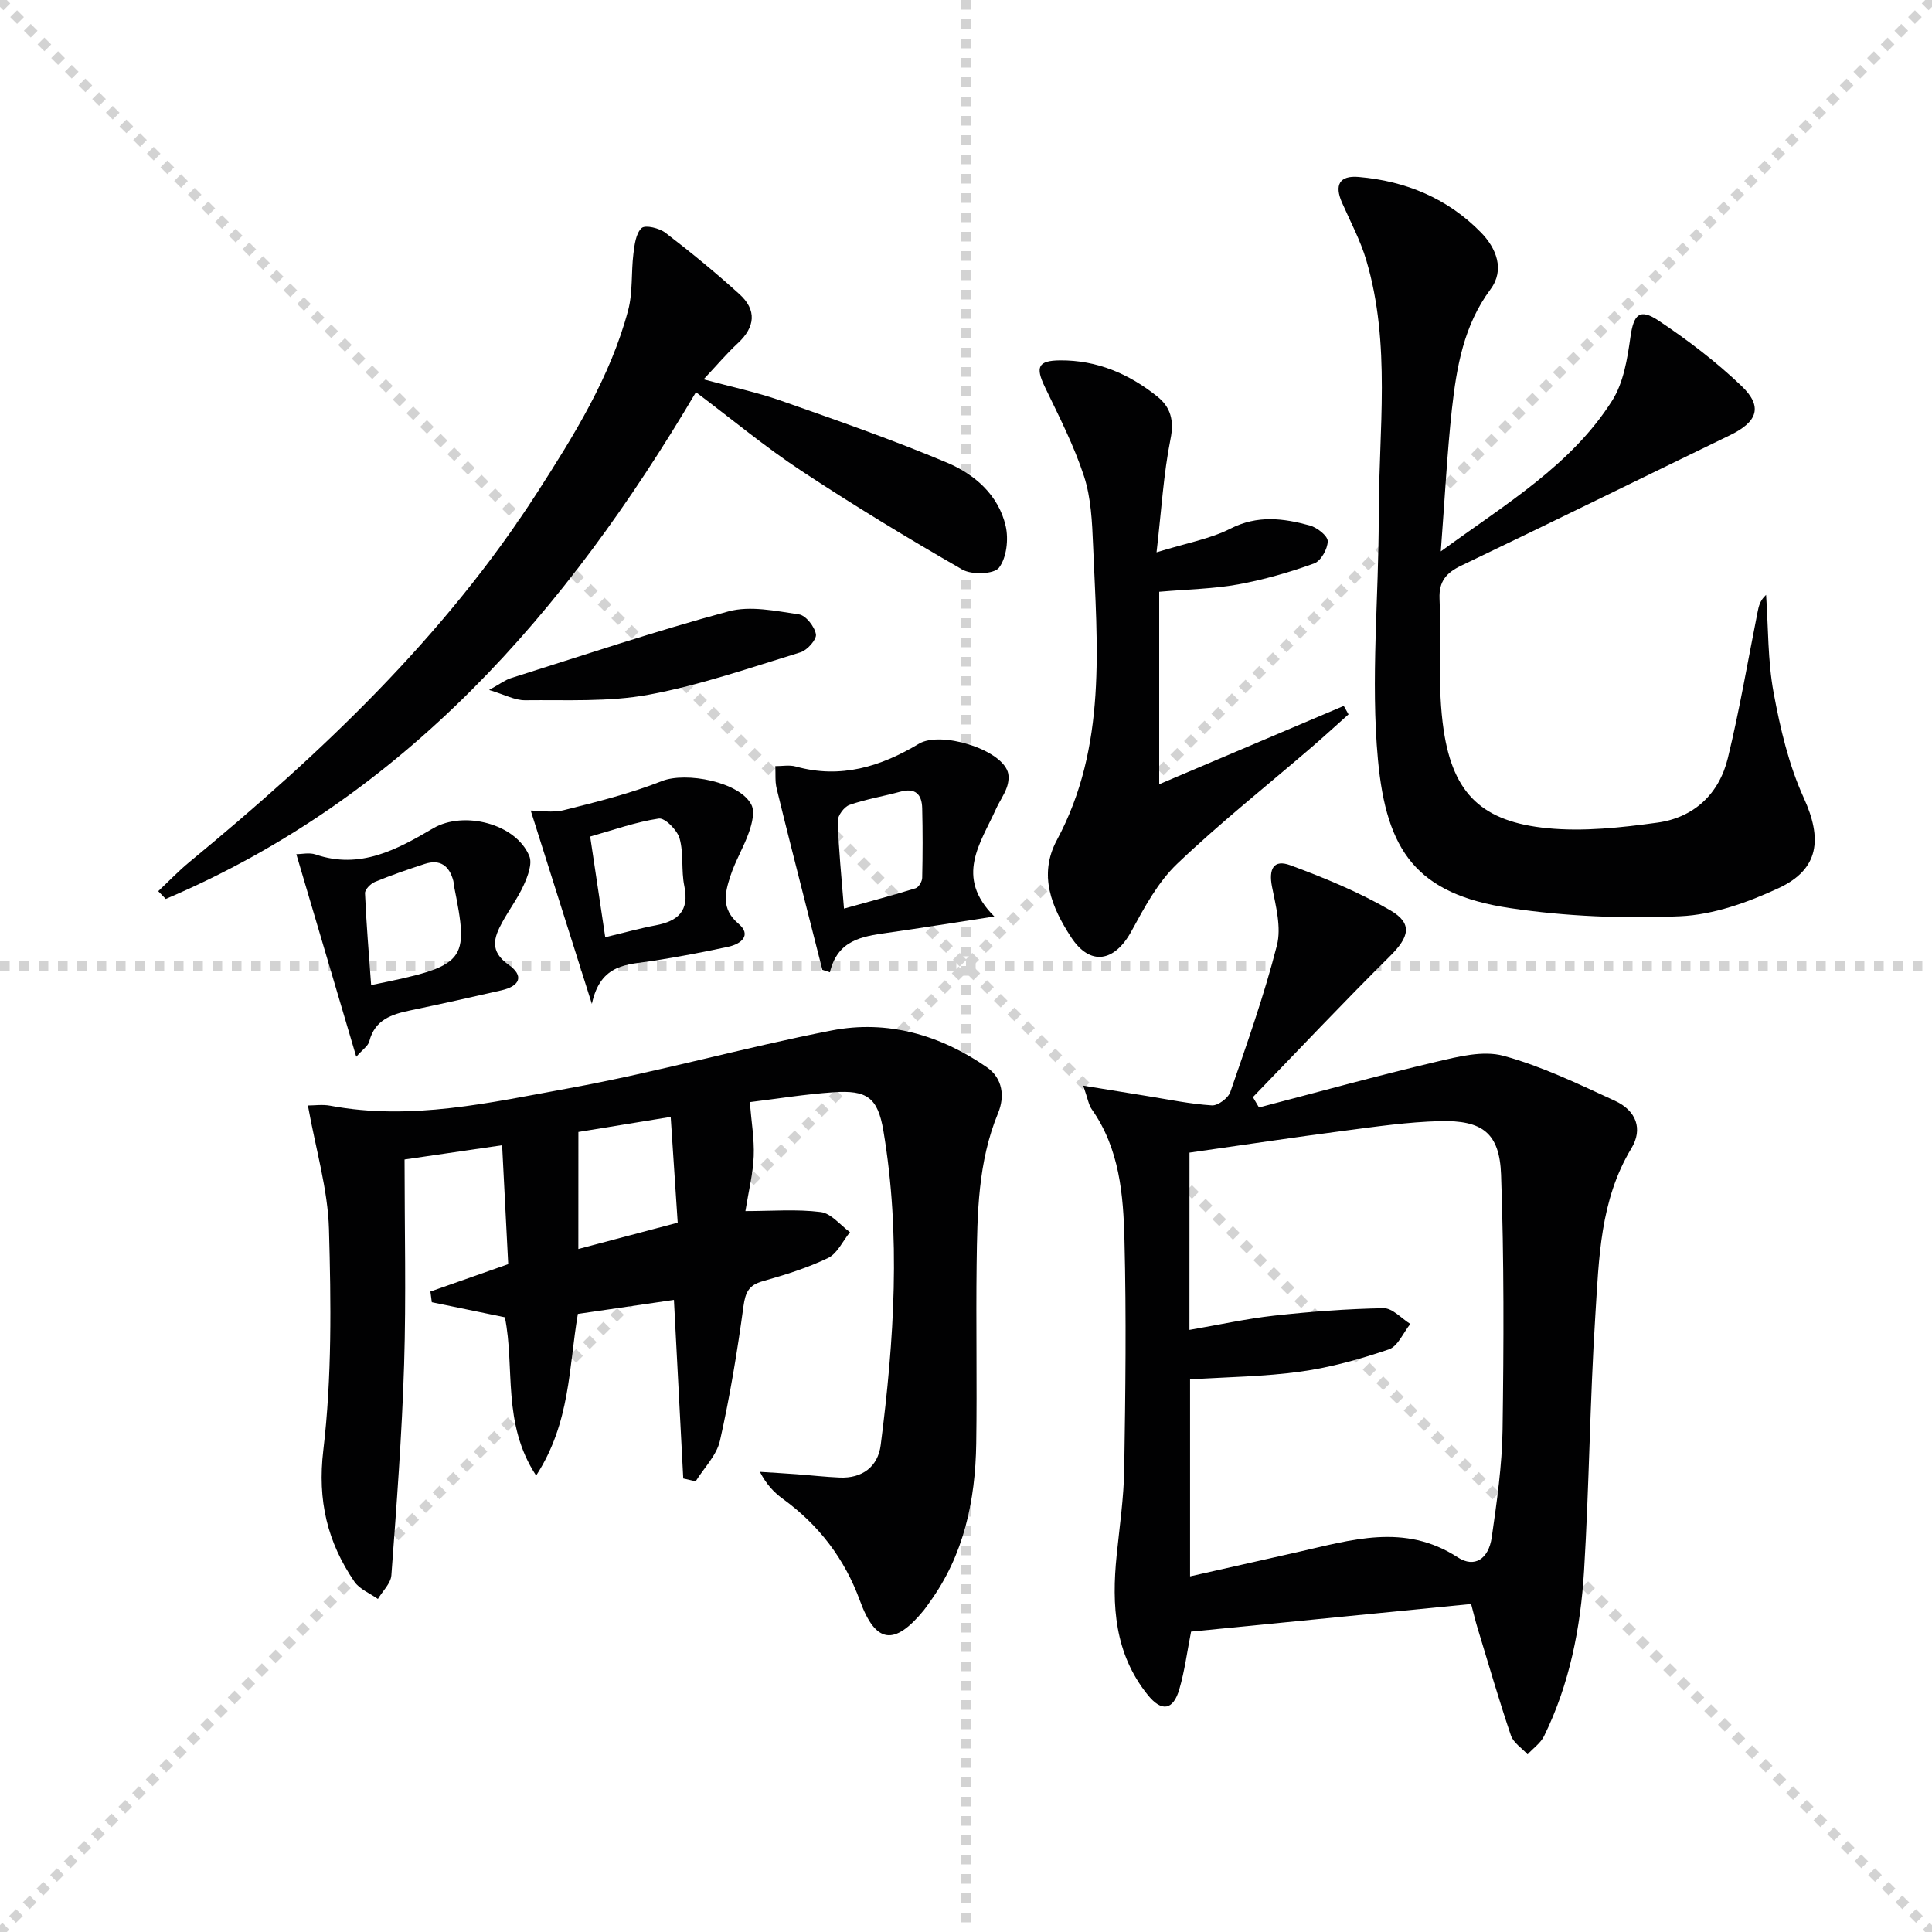
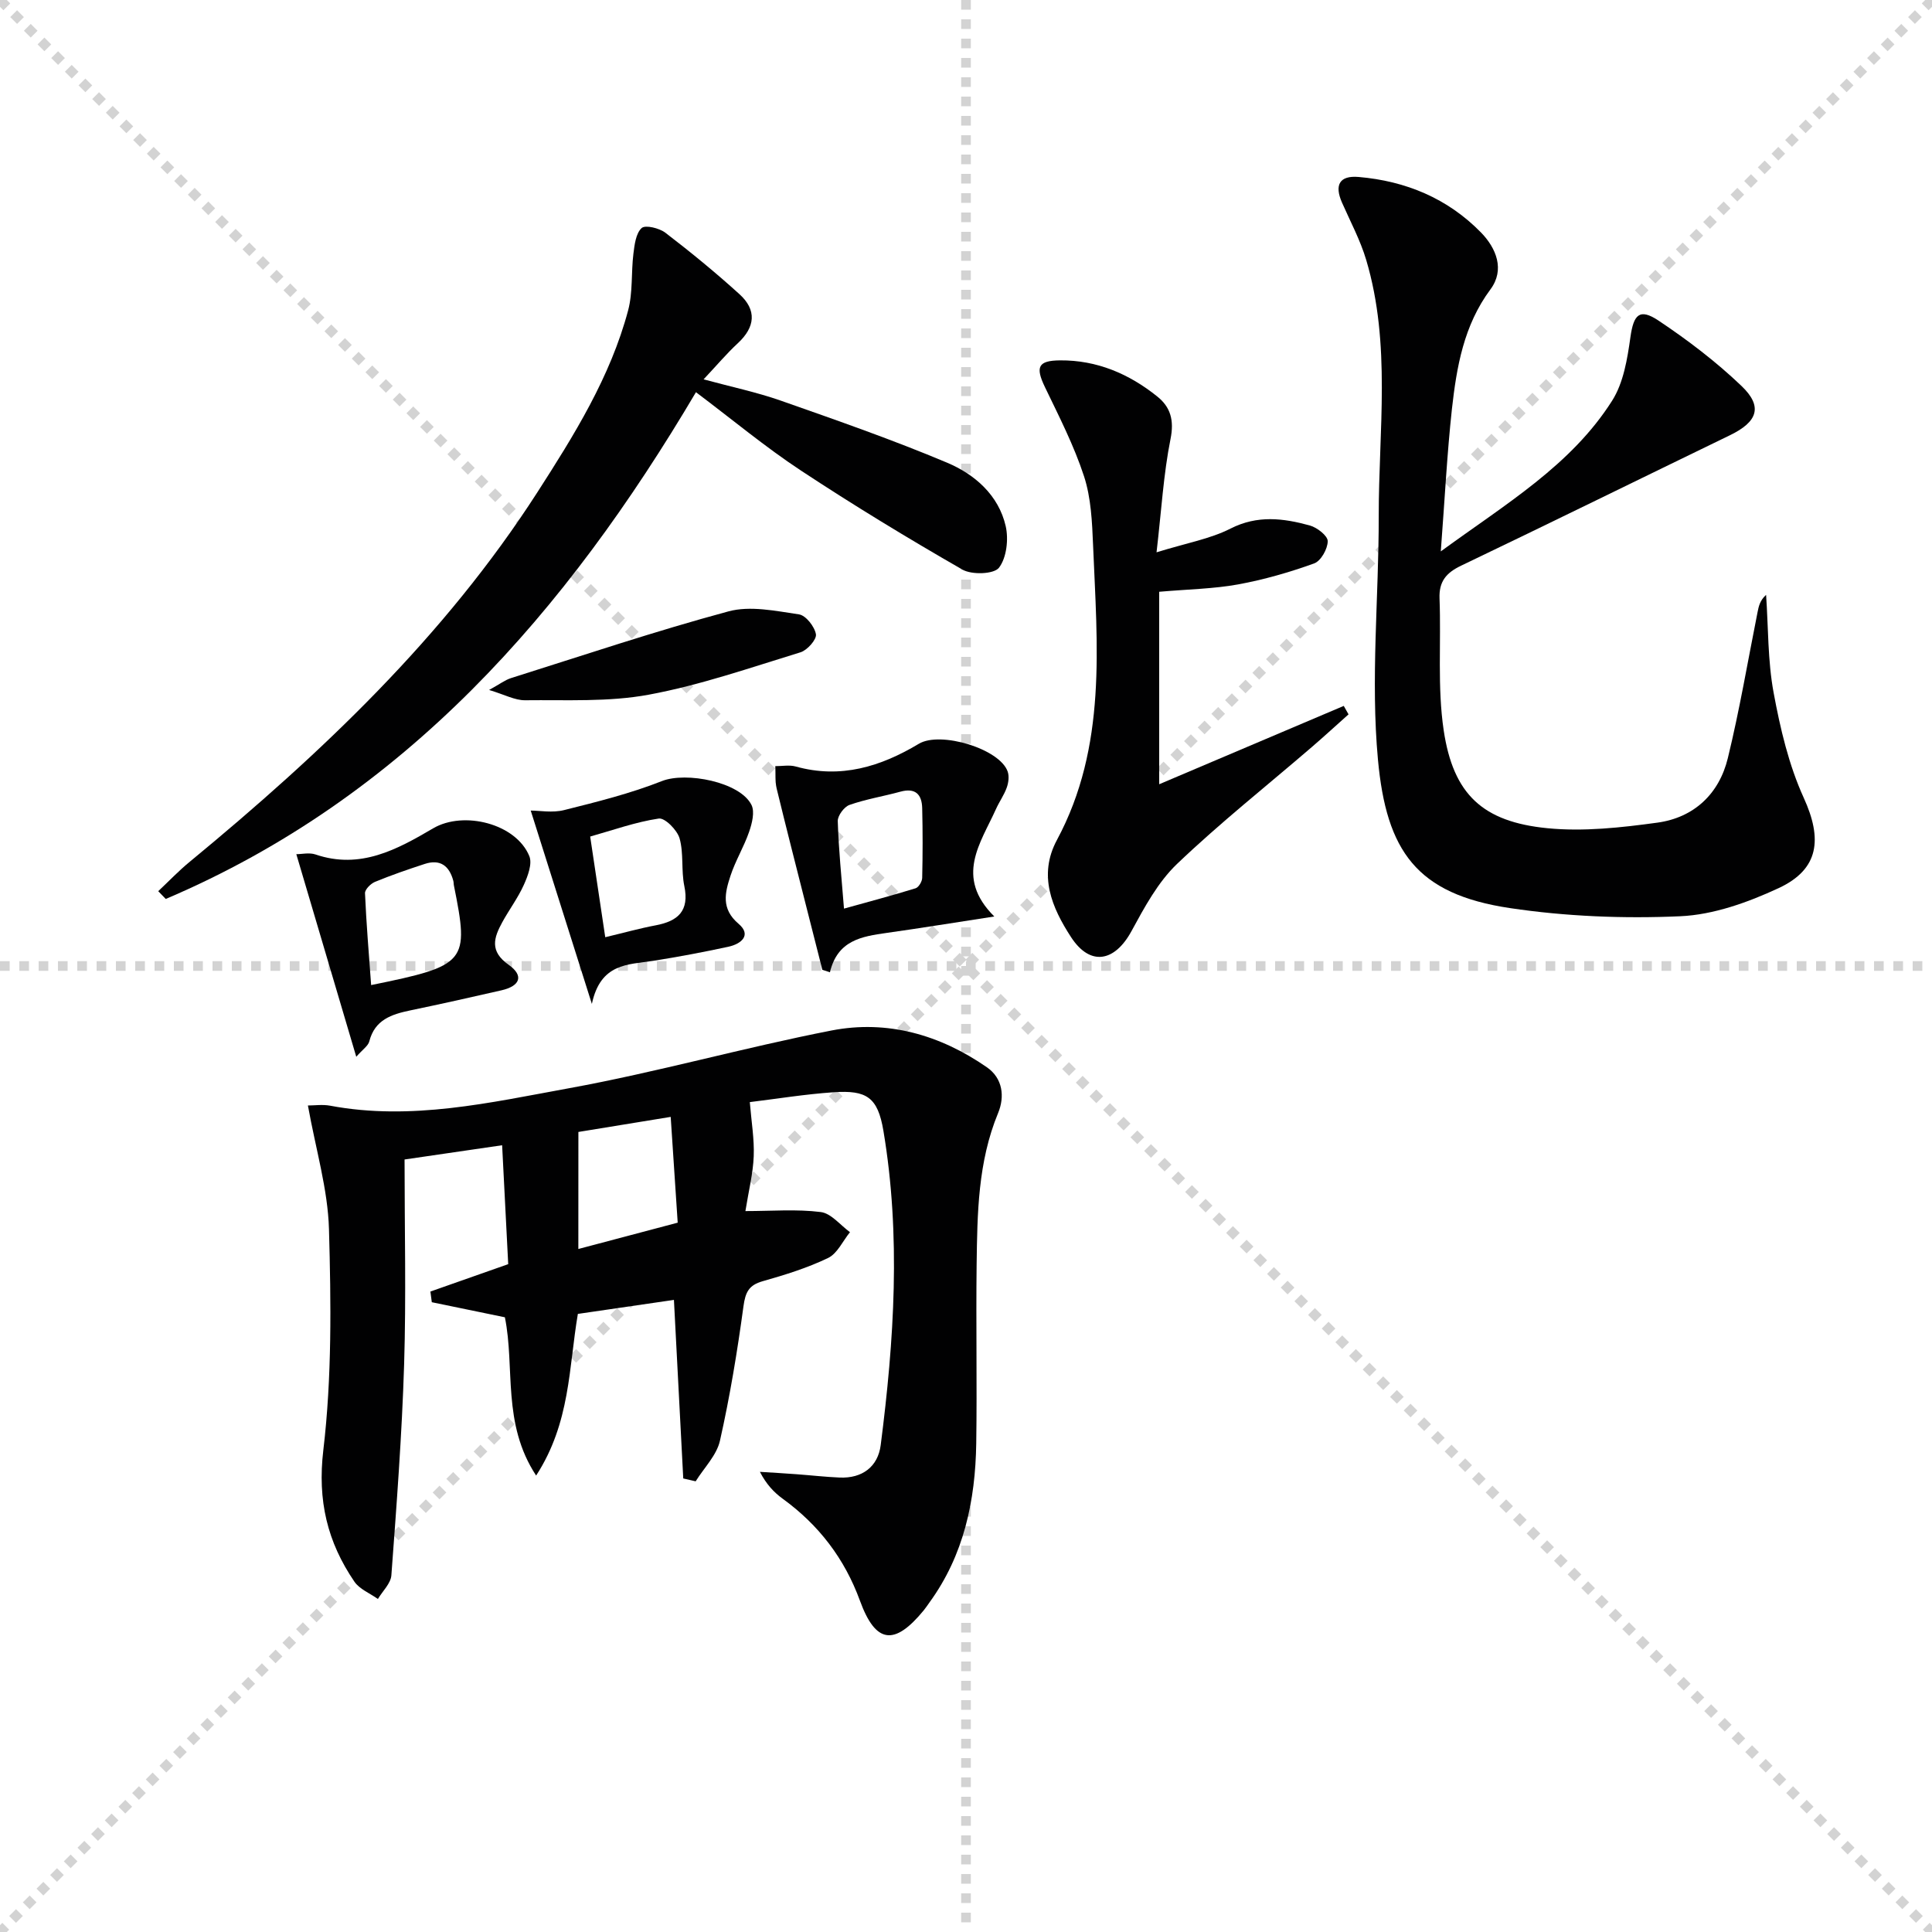
<svg xmlns="http://www.w3.org/2000/svg" enable-background="new 0 0 400 400" viewBox="0 0 400 400">
  <g stroke="lightgray" stroke-dasharray="1,1" stroke-width="1" transform="scale(2, 2)">
    <line x1="0" y1="0" x2="200" y2="200" />
    <line x1="200" y1="0" x2="0" y2="200" />
    <line x1="100" y1="0" x2="100" y2="200" />
    <line x1="0" y1="100" x2="200" y2="100" />
  </g>
  <g fill="#010102">
    <path d="m63.75 228.88c1.36 0 3.02-.25 4.59.04 16.8 3.16 33.18-.65 49.45-3.61 18.25-3.32 36.17-8.41 54.38-11.96 11.56-2.25 22.48.91 32.16 7.62 3.28 2.28 3.73 6.06 2.31 9.49-4.18 10.12-4.3 20.76-4.44 31.39-.15 12.33.1 24.67-.08 36.99-.18 11.83-2.54 23.12-9.69 32.94-.39.54-.75 1.1-1.17 1.61-6.08 7.42-9.96 6.93-13.21-1.96-3.19-8.74-8.52-15.7-16.01-21.14-1.81-1.32-3.38-2.98-4.71-5.56 2.52.16 5.04.3 7.56.49 2.98.22 5.95.56 8.93.69 4.72.21 7.95-2.26 8.52-6.72 2.78-21.65 4.21-43.38.56-65.07-1.17-6.95-3.46-8.45-10.31-7.98-5.93.4-11.82 1.37-17.35 2.04.33 4.07.95 7.66.81 11.21-.14 3.59-1.05 7.14-1.72 11.35 5.47 0 10.6-.43 15.6.2 2.16.27 4.04 2.71 6.05 4.17-1.49 1.83-2.61 4.41-4.53 5.34-4.3 2.07-8.93 3.5-13.54 4.81-2.87.81-3.58 2.27-3.98 5.17-1.27 9.34-2.8 18.66-4.87 27.85-.68 3.03-3.3 5.62-5.03 8.41-.86-.2-1.72-.39-2.57-.59-.64-12.24-1.28-24.47-1.93-36.97-6.77.99-13.31 1.94-19.89 2.9-1.9 11.13-1.53 22.5-8.64 33.47-7.11-10.82-4.35-22.33-6.47-32.77-4.97-1.02-10.05-2.07-15.13-3.12-.1-.74-.19-1.48-.29-2.21 5.08-1.79 10.16-3.57 16.11-5.67-.4-7.72-.82-15.92-1.26-24.62-7.39 1.08-14.01 2.05-20.2 2.95 0 14.47.34 28.44-.09 42.39-.45 14.58-1.56 29.14-2.64 43.69-.12 1.7-1.82 3.28-2.79 4.91-1.65-1.18-3.8-2.02-4.87-3.59-5.59-8.2-7.67-16.78-6.43-27.22 1.79-15.11 1.6-30.53 1.17-45.78-.24-8.25-2.72-16.44-4.36-25.58zm55.99 29.71c6.74-1.79 13.38-3.55 20.57-5.45-.48-7.24-.95-14.39-1.45-21.9-7.03 1.15-13.14 2.15-19.11 3.12-.01 8.43-.01 16.2-.01 24.23z" />
-     <path d="m224.27 224.77c5.09.83 9.12 1.5 13.15 2.14 4.49.72 8.97 1.66 13.49 1.95 1.25.08 3.38-1.51 3.82-2.79 3.46-10.03 7.02-20.07 9.64-30.33.95-3.73-.22-8.15-1.01-12.14-.73-3.71.33-5.73 3.78-4.46 7.1 2.62 14.2 5.55 20.72 9.34 4.71 2.74 3.9 5.54-.11 9.51-9.63 9.54-18.92 19.42-28.35 29.16.42.71.84 1.43 1.26 2.14 12.23-3.19 24.41-6.56 36.7-9.46 4.54-1.07 9.71-2.39 13.94-1.23 7.94 2.17 15.51 5.83 23.04 9.3 4.45 2.05 5.84 5.85 3.42 9.85-6.51 10.76-6.71 22.82-7.47 34.66-1.12 17.59-1.26 35.24-2.33 52.84-.72 11.81-3 23.41-8.27 34.17-.72 1.47-2.26 2.54-3.42 3.8-1.18-1.29-2.93-2.39-3.45-3.91-2.49-7.36-4.66-14.84-6.92-22.28-.47-1.55-.84-3.14-1.32-4.94-19.52 1.92-38.8 3.83-57.98 5.72-.82 4.15-1.32 8.12-2.43 11.92-1.28 4.4-3.68 4.75-6.56 1.16-6.87-8.55-7.47-18.53-6.42-28.87.6-5.95 1.48-11.9 1.57-17.86.25-15.79.45-31.58.05-47.36-.23-9.43-1.01-18.97-6.78-27.15-.62-.86-.78-2.07-1.76-4.88zm21.99 50.57c6.1-1.05 11.78-2.31 17.52-2.95 7.53-.83 15.12-1.41 22.69-1.54 1.82-.03 3.68 2.11 5.52 3.26-1.46 1.82-2.58 4.64-4.45 5.27-5.91 2.01-12.03 3.73-18.21 4.59-7.51 1.05-15.16 1.12-22.94 1.62v40.78c7.68-1.73 14.94-3.37 22.2-5.01 11.15-2.51 22.2-6.1 33.22 1.07 3.47 2.26 6.39.35 7.04-4.14 1.06-7.39 2.13-14.84 2.24-22.28.25-17.6.32-35.23-.31-52.82-.31-8.61-3.86-11.3-12.68-11.07-6.61.17-13.23 1.13-19.8 1.99-10.65 1.39-21.27 3-32.03 4.53-.01 12.22-.01 24-.01 36.7z" />
    <path d="m298.3 114.16c13.57-9.91 27-17.84 35.48-31.21 2.35-3.71 3.15-8.64 3.78-13.14.66-4.67 1.86-6.08 5.84-3.42 6.04 4.03 11.91 8.5 17.15 13.51 4.49 4.28 3.35 7.44-2.4 10.22-18.55 8.99-37.04 18.09-55.63 26.99-3.08 1.47-4.62 3.26-4.48 6.8.35 9.1-.47 18.35.86 27.29 1.98 13.28 8.09 18.95 21.45 20.27 7.5.74 15.27-.12 22.79-1.15 7.57-1.04 12.79-5.94 14.59-13.36 2.43-9.97 4.14-20.12 6.15-30.2.24-1.21.48-2.43 1.77-3.6.47 6.76.33 13.64 1.56 20.26 1.37 7.41 3.14 14.97 6.24 21.77 3.86 8.47 3.23 14.77-5.21 18.69-6.37 2.96-13.5 5.52-20.39 5.82-11.71.52-23.64.04-35.24-1.69-19.35-2.89-25.57-11.83-27.32-30.73-1.54-16.64.18-33.57.16-50.37-.02-17.74 2.6-35.64-2.59-53.09-1.22-4.1-3.29-7.95-5.02-11.89-1.58-3.59-.56-5.64 3.46-5.29 9.75.84 18.41 4.43 25.3 11.47 3.2 3.27 5 7.73 1.99 11.79-5.55 7.46-7.01 16.07-7.99 24.81-1.01 9.32-1.48 18.7-2.3 29.45z" />
    <path d="m144.09 81.2c-26.88 45.48-60.28 83.85-109.77 104.92-.52-.54-1.04-1.08-1.56-1.61 2.18-2.05 4.25-4.23 6.56-6.12 27.2-22.43 52.66-46.51 71.9-76.41 7.64-11.88 15.15-23.91 18.83-37.73.99-3.73.61-7.82 1.09-11.71.23-1.88.51-4.23 1.71-5.33.77-.69 3.67.02 4.93.99 5.26 4.03 10.39 8.24 15.3 12.69 3.64 3.29 3.3 6.83-.35 10.2-2.3 2.13-4.33 4.55-7.06 7.45 5.71 1.55 10.97 2.65 15.99 4.41 11.56 4.06 23.16 8.1 34.44 12.85 5.69 2.4 10.64 6.69 12.12 13.13.62 2.72.19 6.54-1.39 8.61-1.04 1.35-5.62 1.51-7.57.39-11.36-6.52-22.57-13.34-33.5-20.55-7.33-4.84-14.12-10.5-21.67-16.18z" />
    <path d="m239.45 114.35c6.27-1.94 11.12-2.78 15.31-4.91 5.58-2.84 10.95-2.15 16.41-.65 1.51.41 3.72 2.13 3.72 3.25 0 1.59-1.41 4.11-2.81 4.61-5.1 1.84-10.38 3.36-15.71 4.34-5.04.92-10.23 1-16.37 1.53v39.85c12.27-5.21 25.24-10.71 38.21-16.22.33.58.66 1.17.99 1.75-2.55 2.27-5.06 4.58-7.64 6.8-9.32 8.02-18.98 15.68-27.86 24.16-3.97 3.79-6.76 9-9.44 13.92-3.49 6.41-8.57 7.31-12.52 1.23s-6.84-12.78-2.92-20.09c10.42-19.39 8.34-40.29 7.49-61.03-.2-4.79-.41-9.78-1.87-14.27-2.08-6.37-5.19-12.43-8.11-18.5-1.99-4.15-1.42-5.47 3.14-5.51 7.64-.06 14.29 2.79 20.13 7.48 2.75 2.2 3.53 4.93 2.74 8.82-1.45 7.24-1.87 14.69-2.89 23.44z" />
    <path d="m205.86 189.75c-8.23 1.26-15.25 2.41-22.29 3.4-5.15.73-10.17 1.51-11.74 8.15-.52-.17-1.05-.34-1.57-.51-1.11-4.35-2.22-8.71-3.32-13.06-2.06-8.15-4.16-16.3-6.14-24.47-.36-1.48-.2-3.09-.28-4.64 1.42.01 2.92-.29 4.24.08 9.29 2.59 17.6.02 25.48-4.71 4.44-2.67 16.76 1.03 18.39 5.76.34.98.17 2.31-.2 3.33-.55 1.54-1.55 2.92-2.22 4.42-3.18 7.08-8.62 14.03-.35 22.25zm-31.12-1.63c5.16-1.44 10.02-2.73 14.82-4.21.64-.2 1.35-1.4 1.37-2.15.11-4.81.12-9.63 0-14.44-.07-2.87-1.42-4.26-4.52-3.41-3.5.96-7.12 1.54-10.53 2.74-1.11.39-2.47 2.23-2.43 3.36.17 5.77.77 11.53 1.29 18.11z" />
    <path d="m73.76 218.79c-4.26-14.39-8.29-28-12.41-41.94 1.13 0 2.69-.38 3.98.06 9.26 3.16 16.9-1.04 24.36-5.42 6.3-3.69 17.14-.98 19.9 5.76.65 1.58-.31 4.12-1.13 5.94-1.21 2.7-3.03 5.12-4.46 7.73-1.76 3.22-2.7 6.01 1.32 8.84 3.19 2.25 2.38 4.38-1.48 5.27-6.3 1.45-12.6 2.85-18.93 4.17-3.87.81-7.31 1.94-8.45 6.4-.24.95-1.36 1.66-2.7 3.19zm3.08-14.84c19.82-4.04 20.34-4.7 17.14-20.61-.07-.32-.04-.67-.13-.99-.83-3.1-2.72-4.53-5.92-3.48-3.46 1.13-6.92 2.32-10.29 3.71-.9.37-2.1 1.58-2.07 2.35.27 6.23.79 12.44 1.27 19.02z" />
    <path d="m122.54 207.85c-4.53-14.32-8.51-26.91-12.66-40.03 1.8 0 4.5.51 6.91-.1 6.83-1.71 13.73-3.43 20.26-6.01 4.98-1.97 16.17.17 18.54 4.95.71 1.44.11 3.81-.49 5.55-1.07 3.11-2.84 5.99-3.86 9.11-1.13 3.45-2.01 6.82 1.67 9.94 2.77 2.35.53 4.18-2.1 4.75-5.19 1.12-10.41 2.11-15.65 2.93-5.15.8-10.82.45-12.62 8.91zm2.77-13.81c3.99-.95 7.19-1.85 10.44-2.46 4.61-.87 7.01-2.97 5.93-8.14-.67-3.22-.1-6.74-.98-9.86-.49-1.72-3.04-4.3-4.31-4.11-4.81.72-9.47 2.4-14.2 3.73 1.08 7.26 2.06 13.8 3.12 20.84z" />
    <path d="m101.26 142.85c2.26-1.24 3.32-2.07 4.52-2.45 14.98-4.72 29.88-9.73 45.04-13.82 4.51-1.22 9.77-.09 14.6.62 1.42.21 3.24 2.53 3.51 4.12.18 1.07-1.79 3.3-3.19 3.73-10.41 3.19-20.78 6.81-31.44 8.78-8.32 1.54-17.03 1.05-25.57 1.15-2.12.03-4.26-1.17-7.47-2.13z" />
  </g>
</svg>